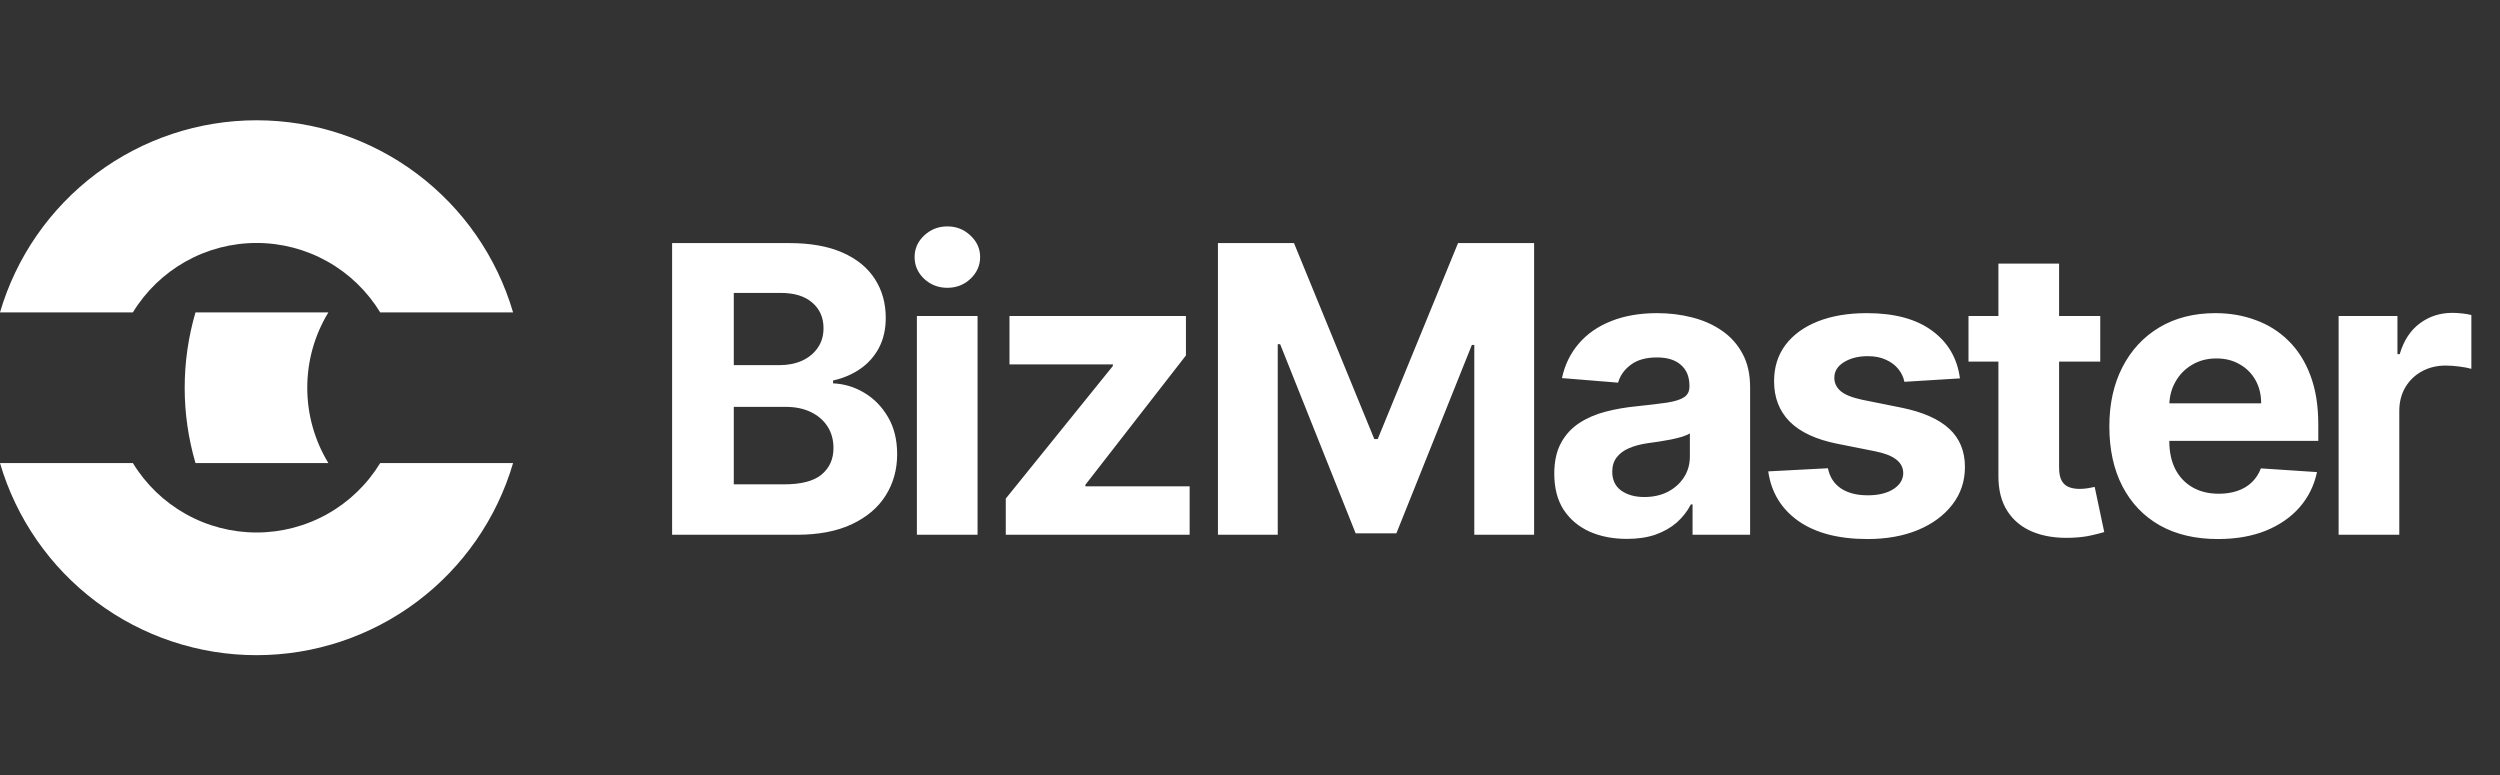
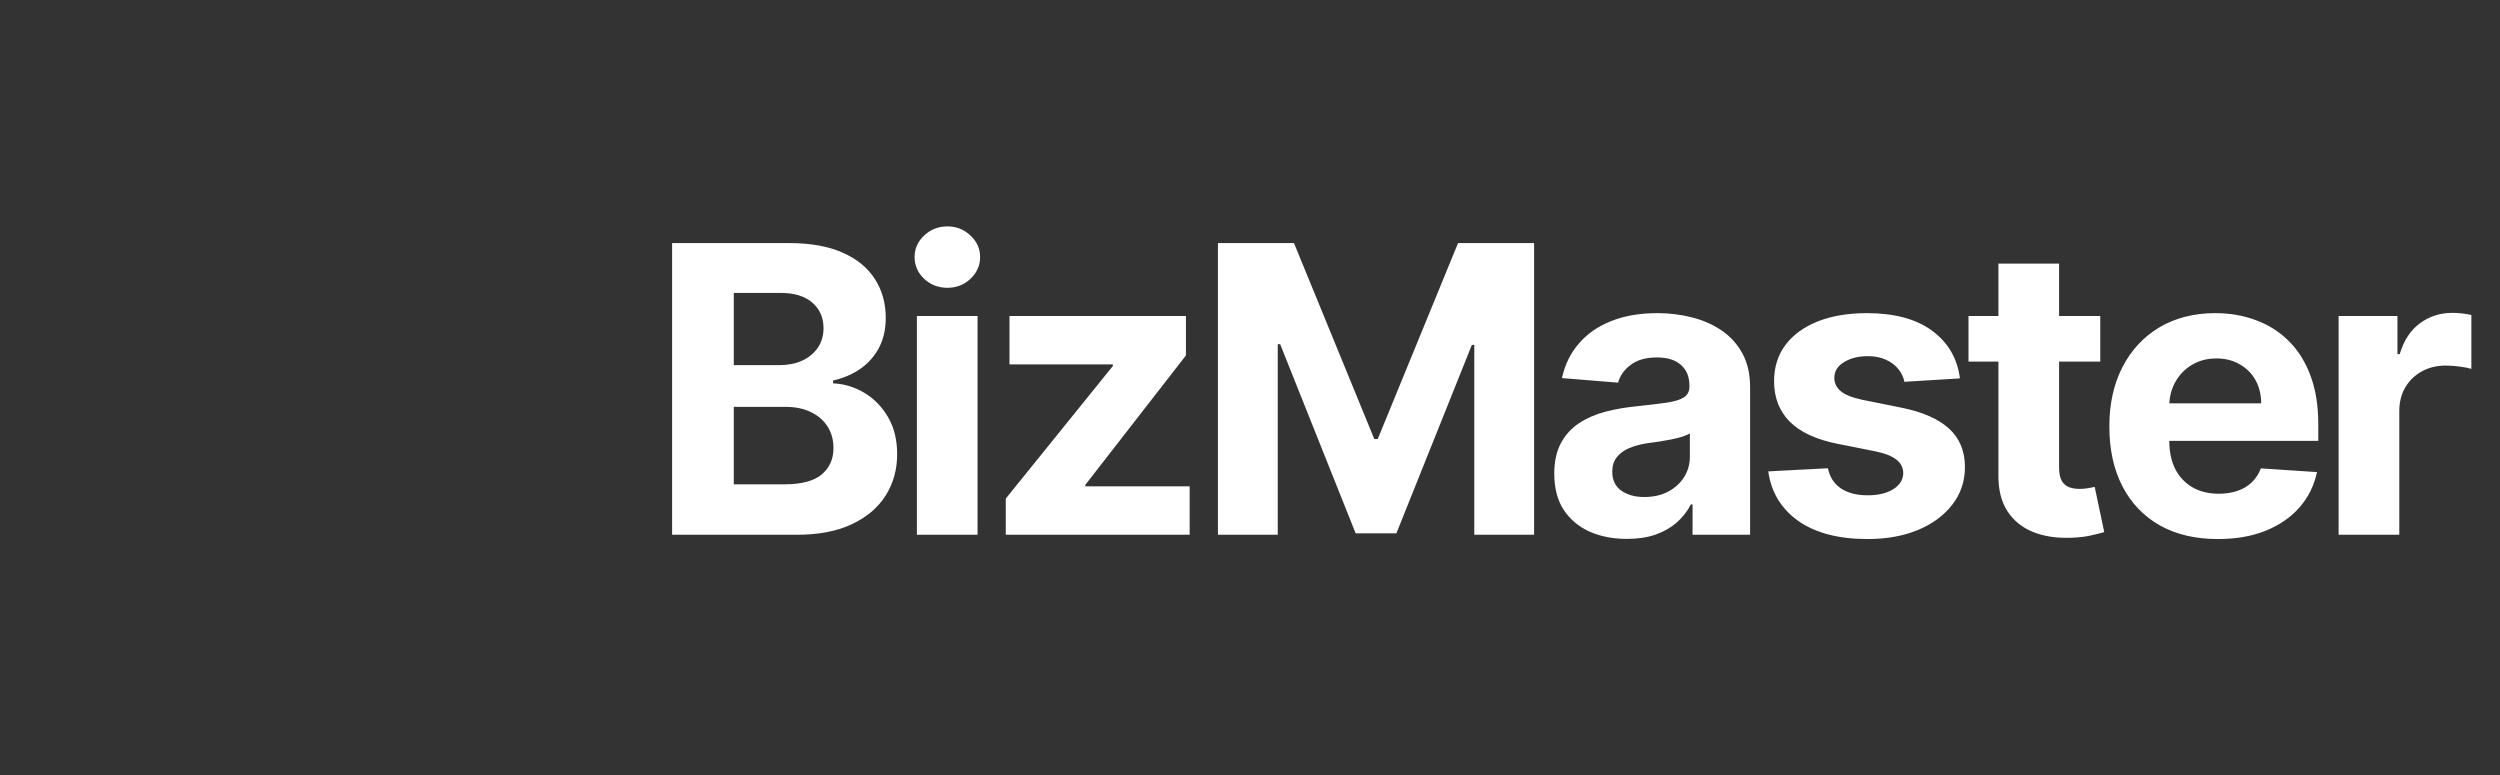
<svg xmlns="http://www.w3.org/2000/svg" width="187" height="58" viewBox="0 0 187 58" fill="none">
  <rect x="0" y="0" width="187" height="58" fill="#333333" stroke="none" />
  <g clip-path="url(#clip0_6055_1015)">
-     <path d="M22.984 29.002C22.981 27.014 23.528 25.064 24.563 23.366H14.623C13.545 27.046 13.545 30.958 14.623 34.639H24.563C23.528 32.941 22.981 30.991 22.984 29.002Z" fill="white" />
    <path d="M19.189 18.174C21.047 18.173 22.873 18.651 24.493 19.56C26.113 20.469 27.471 21.78 28.438 23.366H38.378C37.162 19.219 34.635 15.578 31.175 12.987C27.716 10.397 23.511 8.997 19.189 8.997C14.867 8.997 10.662 10.397 7.203 12.987C3.744 15.578 1.216 19.219 0 23.366H9.94C10.907 21.78 12.266 20.469 13.886 19.56C15.505 18.651 17.332 18.173 19.189 18.174ZM19.189 39.831C17.332 39.831 15.505 39.354 13.886 38.444C12.266 37.535 10.907 36.224 9.94 34.638H0C1.216 38.785 3.744 42.427 7.203 45.017C10.662 47.607 14.867 49.007 19.189 49.007C23.511 49.007 27.716 47.607 31.175 45.017C34.635 42.427 37.162 38.785 38.378 34.638H28.438C27.471 36.224 26.113 37.535 24.493 38.444C22.873 39.354 21.047 39.831 19.189 39.831Z" fill="white" />
  </g>
  <path d="M50.274 40V18.182H59.01C60.615 18.182 61.954 18.42 63.026 18.896C64.099 19.371 64.905 20.032 65.445 20.877C65.984 21.715 66.254 22.681 66.254 23.775C66.254 24.627 66.084 25.376 65.743 26.023C65.402 26.662 64.933 27.188 64.337 27.599C63.747 28.004 63.072 28.292 62.313 28.462V28.675C63.144 28.711 63.921 28.945 64.646 29.379C65.377 29.812 65.97 30.419 66.425 31.2C66.879 31.974 67.107 32.898 67.107 33.97C67.107 35.128 66.819 36.161 66.244 37.07C65.675 37.972 64.834 38.686 63.719 39.212C62.604 39.737 61.23 40 59.596 40H50.274ZM54.887 36.229H58.648C59.933 36.229 60.871 35.984 61.46 35.494C62.05 34.996 62.344 34.336 62.344 33.512C62.344 32.908 62.199 32.376 61.908 31.914C61.617 31.452 61.201 31.09 60.661 30.827C60.129 30.565 59.493 30.433 58.754 30.433H54.887V36.229ZM54.887 27.312H58.307C58.939 27.312 59.5 27.202 59.99 26.982C60.487 26.754 60.878 26.435 61.162 26.023C61.453 25.611 61.599 25.117 61.599 24.542C61.599 23.754 61.318 23.118 60.757 22.635C60.203 22.152 59.415 21.91 58.392 21.91H54.887V27.312ZM68.583 40V23.636H73.121V40H68.583ZM70.863 21.527C70.188 21.527 69.609 21.303 69.126 20.856C68.65 20.401 68.412 19.858 68.412 19.226C68.412 18.601 68.65 18.065 69.126 17.617C69.609 17.163 70.188 16.935 70.863 16.935C71.537 16.935 72.113 17.163 72.589 17.617C73.072 18.065 73.313 18.601 73.313 19.226C73.313 19.858 73.072 20.401 72.589 20.856C72.113 21.303 71.537 21.527 70.863 21.527ZM75.232 40V37.294L83.243 27.376V27.259H75.509V23.636H88.708V26.587L81.187 36.261V36.378H88.985V40H75.232ZM91.101 18.182H96.79L102.798 32.841H103.054L109.062 18.182H114.751V40H110.277V25.799H110.096L104.449 39.894H101.403L95.756 25.746H95.575V40H91.101V18.182ZM121.693 40.309C120.649 40.309 119.718 40.128 118.902 39.766C118.085 39.396 117.439 38.853 116.963 38.136C116.494 37.411 116.26 36.509 116.26 35.43C116.26 34.521 116.427 33.757 116.76 33.139C117.094 32.521 117.549 32.024 118.124 31.648C118.699 31.271 119.353 30.987 120.084 30.796C120.823 30.604 121.597 30.469 122.407 30.391C123.358 30.291 124.125 30.199 124.708 30.114C125.29 30.021 125.713 29.886 125.976 29.709C126.238 29.531 126.37 29.268 126.37 28.921V28.857C126.37 28.182 126.157 27.66 125.73 27.291C125.311 26.921 124.715 26.736 123.941 26.736C123.124 26.736 122.474 26.918 121.991 27.28C121.508 27.635 121.189 28.082 121.032 28.622L116.835 28.281C117.048 27.287 117.467 26.428 118.092 25.703C118.717 24.972 119.523 24.41 120.51 24.02C121.505 23.622 122.655 23.423 123.962 23.423C124.871 23.423 125.741 23.53 126.572 23.743C127.41 23.956 128.152 24.286 128.799 24.734C129.452 25.181 129.967 25.756 130.343 26.459C130.72 27.155 130.908 27.99 130.908 28.963V40H126.604V37.731H126.476C126.213 38.242 125.862 38.693 125.422 39.084C124.981 39.467 124.452 39.769 123.834 39.989C123.216 40.202 122.503 40.309 121.693 40.309ZM122.993 37.177C123.66 37.177 124.25 37.045 124.761 36.783C125.272 36.513 125.674 36.151 125.965 35.696C126.256 35.242 126.402 34.727 126.402 34.151V32.415C126.26 32.507 126.064 32.592 125.816 32.67C125.574 32.742 125.301 32.809 124.995 32.873C124.69 32.93 124.385 32.983 124.079 33.033C123.774 33.075 123.497 33.114 123.248 33.15C122.716 33.228 122.25 33.352 121.853 33.523C121.455 33.693 121.146 33.924 120.926 34.215C120.706 34.499 120.596 34.854 120.596 35.281C120.596 35.898 120.819 36.371 121.267 36.697C121.721 37.017 122.297 37.177 122.993 37.177ZM146.604 28.303L142.449 28.558C142.378 28.203 142.226 27.884 141.991 27.599C141.757 27.308 141.448 27.077 141.064 26.907C140.688 26.729 140.237 26.641 139.711 26.641C139.008 26.641 138.415 26.79 137.932 27.088C137.449 27.379 137.208 27.77 137.208 28.26C137.208 28.651 137.364 28.981 137.677 29.251C137.989 29.521 138.525 29.737 139.285 29.901L142.247 30.497C143.838 30.824 145.024 31.349 145.805 32.074C146.586 32.798 146.977 33.75 146.977 34.929C146.977 36.001 146.661 36.943 146.029 37.752C145.404 38.562 144.544 39.194 143.451 39.648C142.364 40.096 141.11 40.32 139.69 40.32C137.524 40.32 135.798 39.869 134.512 38.967C133.234 38.057 132.485 36.822 132.265 35.259L136.728 35.025C136.863 35.685 137.19 36.19 137.708 36.538C138.227 36.879 138.891 37.049 139.701 37.049C140.496 37.049 141.135 36.896 141.618 36.591C142.108 36.278 142.357 35.877 142.364 35.387C142.357 34.975 142.183 34.638 141.842 34.375C141.501 34.105 140.976 33.899 140.265 33.757L137.431 33.193C135.833 32.873 134.644 32.319 133.863 31.53C133.088 30.742 132.701 29.737 132.701 28.516C132.701 27.465 132.985 26.559 133.554 25.799C134.129 25.039 134.935 24.453 135.972 24.041C137.016 23.629 138.238 23.423 139.637 23.423C141.704 23.423 143.33 23.86 144.516 24.734C145.709 25.607 146.405 26.797 146.604 28.303ZM157.099 23.636V27.046H147.244V23.636H157.099ZM149.481 19.716H154.02V34.972C154.02 35.391 154.084 35.717 154.211 35.952C154.339 36.179 154.517 36.339 154.744 36.431C154.979 36.523 155.248 36.57 155.554 36.57C155.767 36.57 155.98 36.552 156.193 36.516C156.406 36.474 156.569 36.442 156.683 36.42L157.397 39.798C157.17 39.869 156.85 39.95 156.438 40.043C156.026 40.142 155.525 40.202 154.936 40.224C153.842 40.266 152.883 40.121 152.059 39.787C151.243 39.453 150.607 38.935 150.153 38.231C149.698 37.528 149.474 36.641 149.481 35.568V19.716ZM165.896 40.32C164.213 40.32 162.764 39.979 161.55 39.297C160.342 38.608 159.412 37.635 158.759 36.378C158.105 35.114 157.779 33.619 157.779 31.893C157.779 30.209 158.105 28.732 158.759 27.461C159.412 26.19 160.332 25.199 161.518 24.489C162.711 23.778 164.11 23.423 165.715 23.423C166.795 23.423 167.8 23.597 168.73 23.945C169.668 24.286 170.485 24.801 171.181 25.49C171.884 26.179 172.431 27.046 172.821 28.09C173.212 29.126 173.407 30.341 173.407 31.733V32.979H159.59V30.167H169.135C169.135 29.514 168.993 28.935 168.709 28.43C168.425 27.926 168.031 27.532 167.526 27.248C167.029 26.957 166.45 26.811 165.79 26.811C165.101 26.811 164.49 26.971 163.958 27.291C163.432 27.603 163.02 28.026 162.722 28.558C162.423 29.084 162.271 29.67 162.264 30.316V32.99C162.264 33.8 162.413 34.499 162.711 35.089C163.017 35.678 163.446 36.133 164 36.452C164.554 36.772 165.211 36.932 165.971 36.932C166.475 36.932 166.937 36.861 167.356 36.719C167.775 36.577 168.134 36.364 168.432 36.08C168.73 35.795 168.958 35.447 169.114 35.035L173.311 35.312C173.098 36.321 172.661 37.202 172.001 37.955C171.347 38.7 170.502 39.283 169.465 39.702C168.436 40.114 167.246 40.32 165.896 40.32ZM174.929 40V23.636H179.329V26.491H179.499C179.797 25.476 180.298 24.709 181.001 24.19C181.704 23.665 182.514 23.402 183.43 23.402C183.657 23.402 183.902 23.416 184.165 23.445C184.428 23.473 184.659 23.512 184.858 23.562V27.589C184.645 27.525 184.35 27.468 183.974 27.418C183.597 27.369 183.253 27.344 182.94 27.344C182.273 27.344 181.676 27.489 181.15 27.78C180.632 28.065 180.22 28.462 179.915 28.974C179.616 29.485 179.467 30.075 179.467 30.742V40H174.929Z" fill="white" />
  <defs>
    <clipPath id="clip0_6055_1015">
-       <rect width="38.378" height="40" fill="white" transform="translate(0 9)" />
-     </clipPath>
+       </clipPath>
  </defs>
</svg>